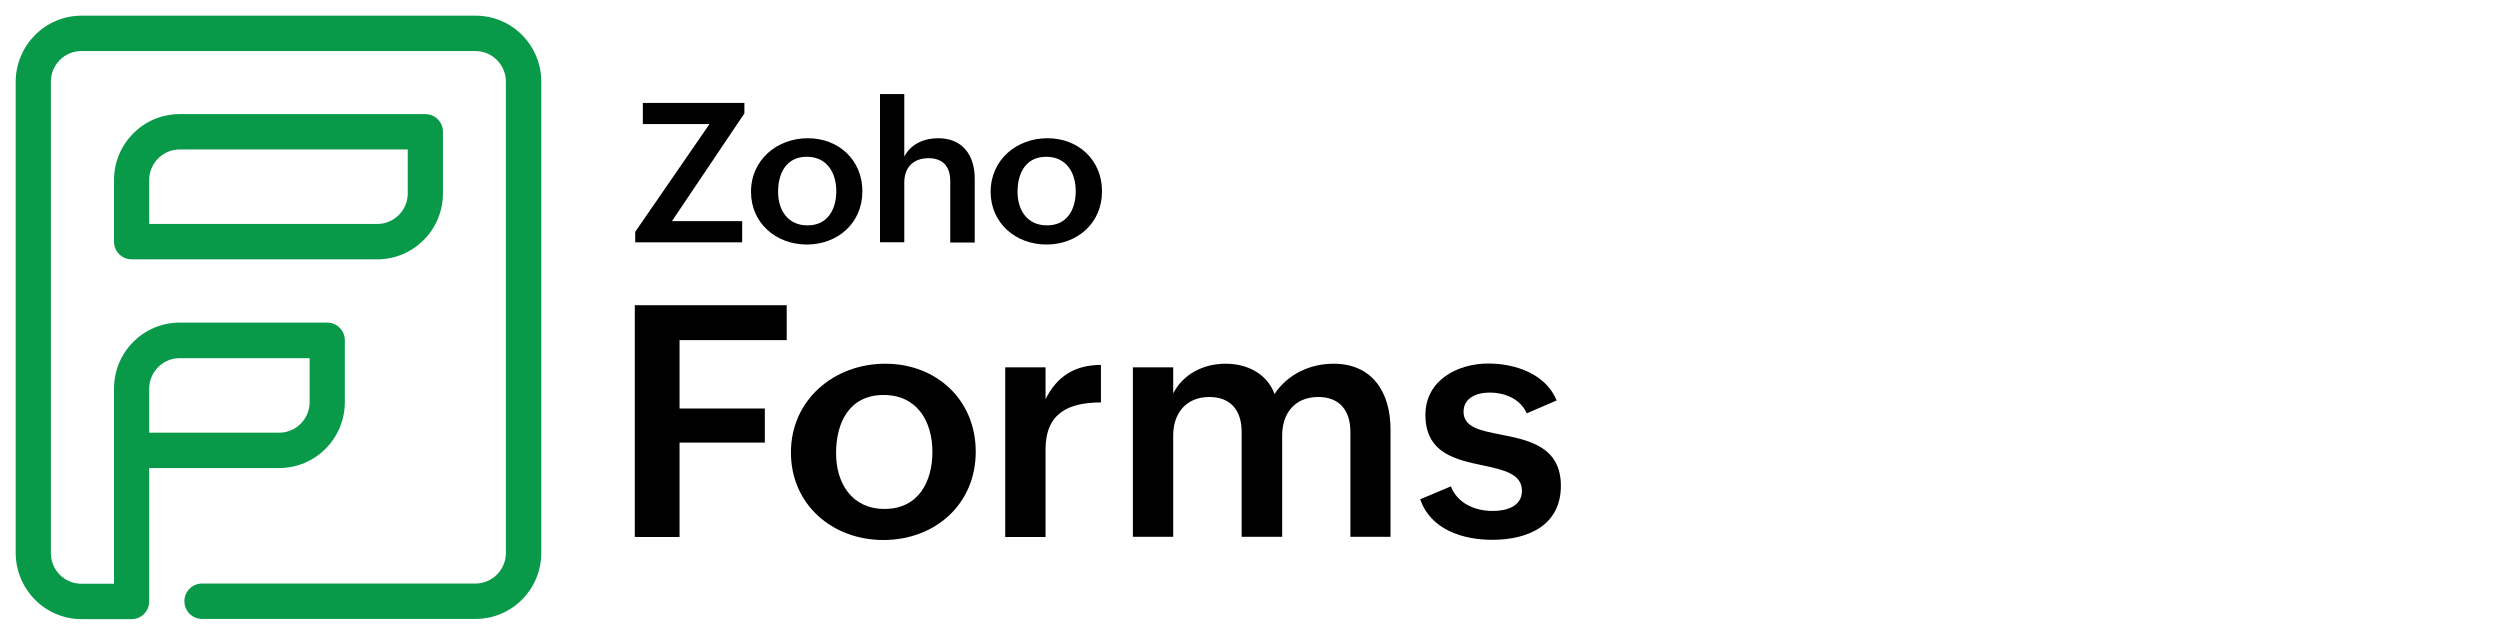
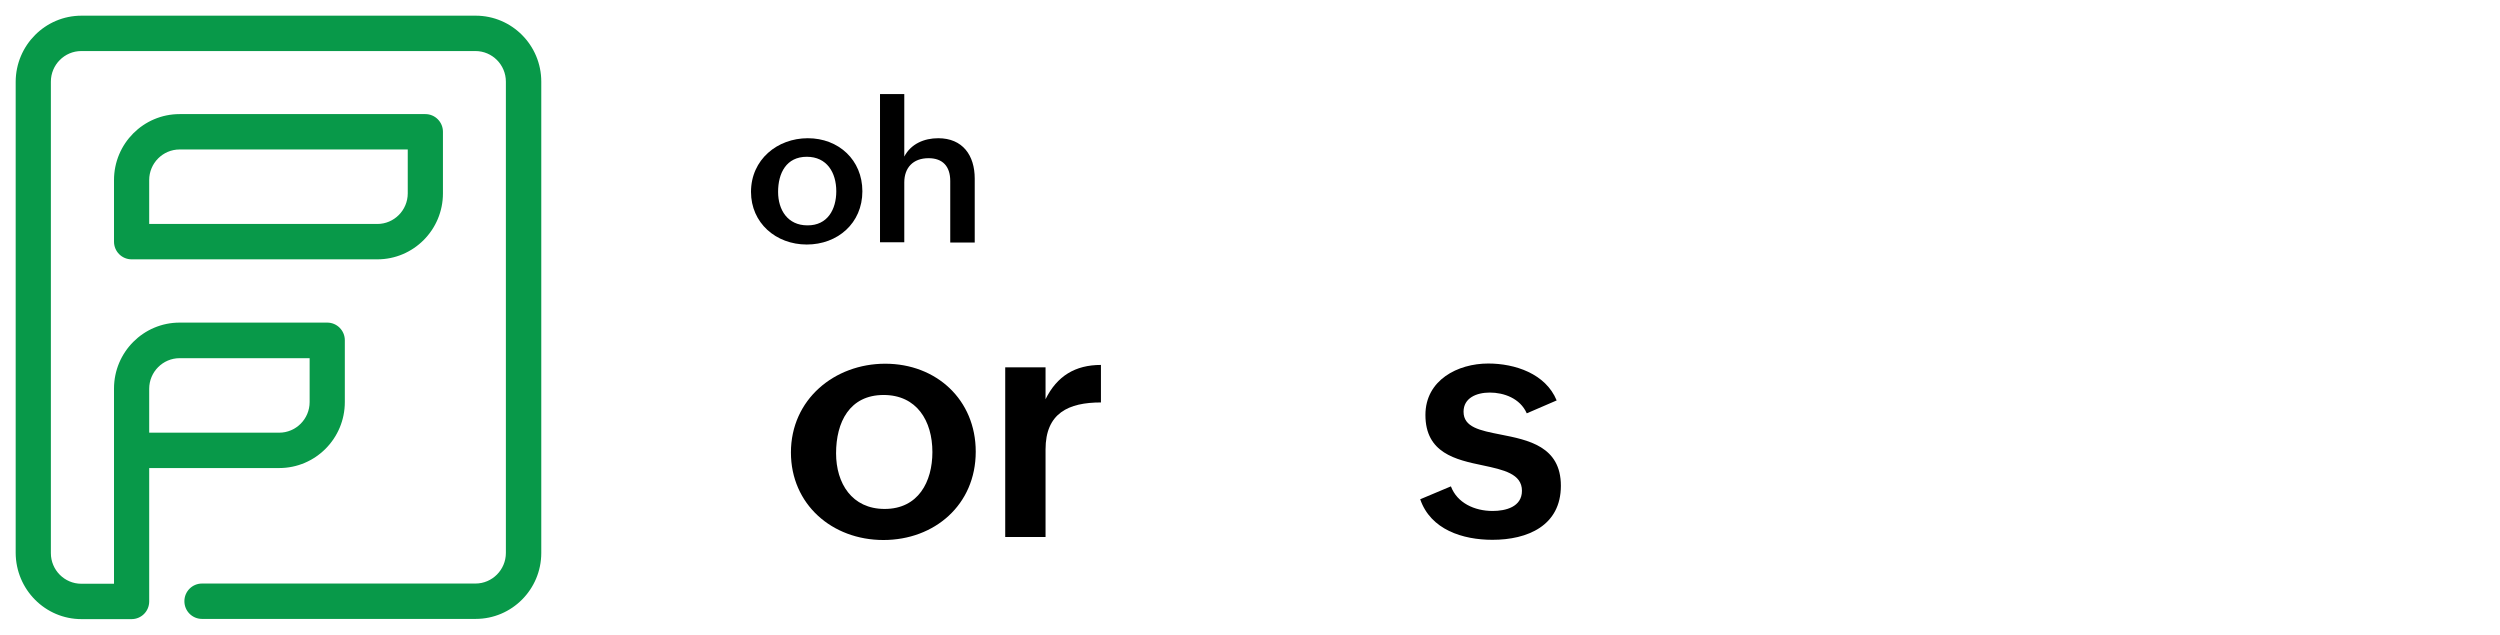
<svg xmlns="http://www.w3.org/2000/svg" width="319" height="81" viewBox="0 0 319 81" fill="none">
-   <path d="M81 38.947H100.383V43.4H86.71V52.125H97.592V56.475H86.71V68.52H81V38.947Z" fill="black" />
  <path d="M112.956 46.41C119.486 46.41 124.504 51.017 124.504 57.632C124.504 64.427 119.23 68.905 112.726 68.905C106.171 68.905 100.922 64.35 100.922 57.735C100.922 50.966 106.478 46.41 112.956 46.41ZM118.974 57.683C118.974 53.694 116.976 50.4 112.751 50.4C108.399 50.4 106.683 53.874 106.683 57.838C106.683 61.673 108.706 64.941 112.88 64.941C117.181 64.941 118.974 61.467 118.974 57.683Z" fill="black" />
  <path d="M128.266 46.873H133.412V50.94C134.872 47.98 137.202 46.565 140.479 46.565V51.352C136.331 51.352 133.412 52.716 133.412 57.349V68.519H128.266V46.873Z" fill="black" />
-   <path d="M144.555 46.873H149.701V50.194C150.982 47.697 153.593 46.41 156.384 46.41C159.047 46.41 161.633 47.594 162.632 50.271C164.271 47.8 167.087 46.41 170.16 46.41C175.102 46.41 177.432 50.039 177.432 54.801V68.493H172.311V55.11C172.311 52.407 170.954 50.657 168.214 50.657C165.218 50.657 163.605 52.742 163.605 55.547V68.493H158.433V55.11C158.433 52.407 157.076 50.657 154.31 50.657C151.34 50.657 149.701 52.742 149.701 55.547V68.493H144.555V46.873Z" fill="black" />
  <path d="M185.136 62.059C185.93 64.17 188.132 65.199 190.462 65.199C192.127 65.199 194.201 64.684 194.201 62.625C194.201 60.463 191.871 59.949 189.208 59.382C185.751 58.662 181.884 57.812 181.884 52.948C181.884 48.495 186.007 46.385 189.899 46.385C193.304 46.385 197.222 47.672 198.63 51.095L194.815 52.742C193.97 50.812 191.871 50.091 190.104 50.091C188.388 50.091 186.749 50.786 186.749 52.536C186.749 54.518 188.849 54.93 191.461 55.444C194.969 56.139 199.168 56.937 199.168 61.982C199.168 67.078 194.918 68.88 190.437 68.88C186.647 68.88 182.55 67.593 181.219 63.706L185.136 62.059Z" fill="black" />
-   <path d="M81.055 29.579L90.529 15.835H82.028V13.133H94.984V14.471L85.74 28.215H94.702V30.918H81.055V29.579Z" fill="black" />
  <path d="M103.074 17.637C107.018 17.637 110.039 20.416 110.039 24.406C110.039 28.498 106.864 31.201 102.946 31.201C99.003 31.201 95.828 28.447 95.828 24.483C95.828 20.365 99.182 17.637 103.074 17.637ZM106.71 24.406C106.71 22.012 105.507 20.005 102.946 20.005C100.335 20.005 99.285 22.089 99.285 24.483C99.285 26.799 100.514 28.756 103.023 28.756C105.609 28.781 106.71 26.697 106.71 24.406Z" fill="black" />
  <path d="M112.289 12H115.387V19.979C116.232 18.357 117.922 17.637 119.715 17.637C122.838 17.637 124.375 19.824 124.375 22.784V30.943H121.251V23.093C121.251 21.214 120.278 20.185 118.486 20.185C116.488 20.185 115.387 21.42 115.387 23.273V30.917H112.289V12Z" fill="black" />
-   <path d="M133.653 17.637C137.596 17.637 140.617 20.416 140.617 24.406C140.617 28.498 137.442 31.201 133.525 31.201C129.581 31.201 126.406 28.447 126.406 24.483C126.406 20.365 129.735 17.637 133.653 17.637ZM137.263 24.406C137.263 22.012 136.059 20.005 133.499 20.005C130.887 20.005 129.837 22.089 129.837 24.483C129.837 26.799 131.066 28.756 133.576 28.756C136.187 28.781 137.263 26.697 137.263 24.406Z" fill="black" />
  <path d="M60.694 2H10.4C5.777 2 2.026 5.77 2 10.417V70.557C2.026 75.23 5.777 79 10.4 79H16.792C18.034 79 19.038 77.991 19.038 76.743V59.723H35.626C40.249 59.723 44 55.953 44 51.306V43.421C44 42.173 42.996 41.164 41.754 41.164H22.921C18.298 41.164 14.547 44.934 14.547 49.581V57.307V57.44V74.486H10.373C8.234 74.486 6.491 72.734 6.491 70.583V10.417C6.491 8.266 8.234 6.514 10.373 6.514H60.667C62.807 6.514 64.55 8.266 64.55 10.417V70.557C64.55 72.707 62.807 74.46 60.667 74.46H25.773C24.532 74.46 23.528 75.469 23.528 76.716C23.528 77.965 24.532 78.973 25.773 78.973H60.694C65.316 78.973 69.067 75.203 69.067 70.557V10.417C69.067 5.77 65.316 2 60.694 2ZM19.038 49.607C19.038 47.457 20.781 45.704 22.921 45.704H39.509V51.306C39.509 53.457 37.766 55.21 35.626 55.21H19.038V49.607Z" fill="#089949" />
  <path d="M56.52 16.816C56.52 15.568 55.516 14.559 54.275 14.559H22.92C18.298 14.559 14.547 18.329 14.547 22.976V30.835C14.547 32.083 15.551 33.092 16.792 33.092H48.147C52.769 33.092 56.52 29.321 56.52 24.675V16.816ZM52.029 24.675C52.029 26.826 50.286 28.578 48.147 28.578H19.037V22.976C19.037 20.825 20.781 19.072 22.92 19.072H52.029V24.675Z" fill="#089949" />
</svg>